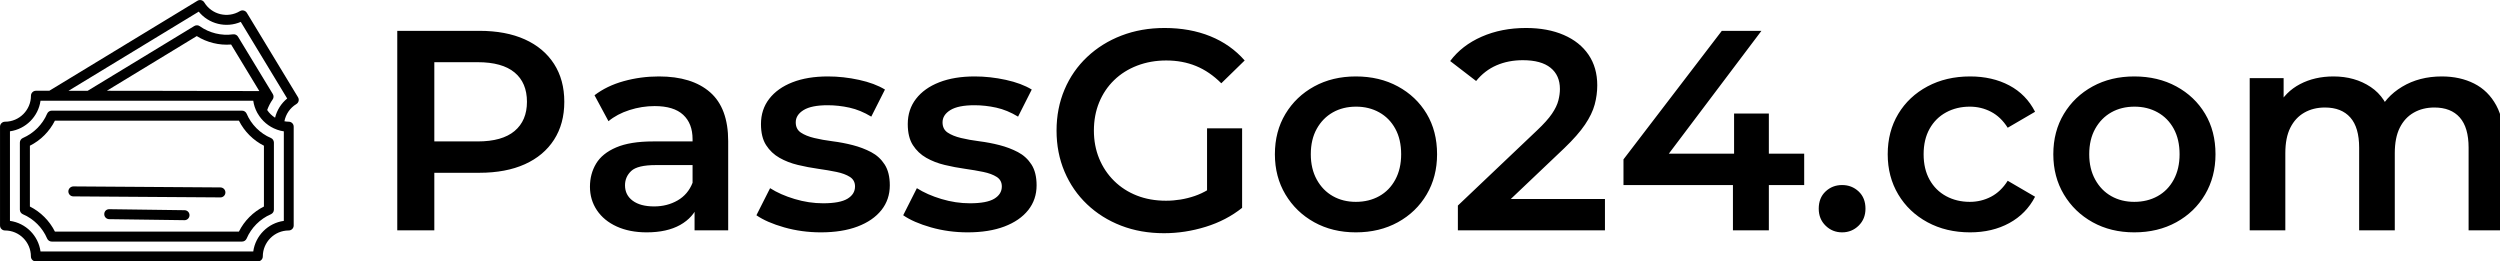
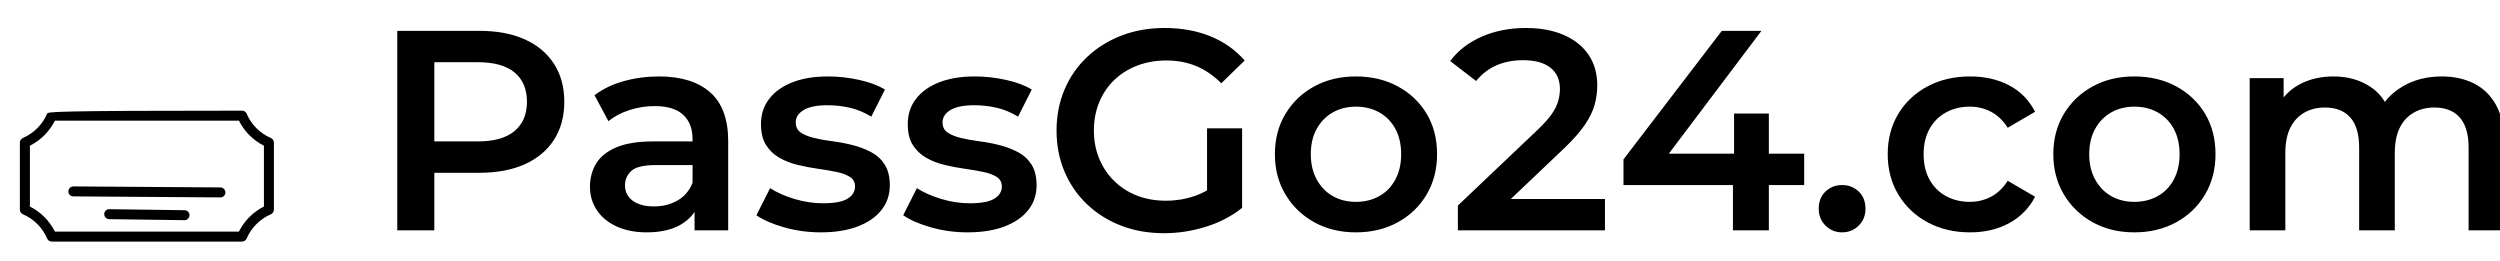
<svg xmlns="http://www.w3.org/2000/svg" baseProfile="full" height="28" version="1.1" viewBox="0 0 268 28" width="268">
  <defs />
  <g transform="translate(-2.285, -4.287)">
-     <path d="M 85.578,52.125 C 82.422,50.781 79.828,48.188 78.484,45.016 C 78.25,44.484 77.734,44.125 77.14,44.125 L 21.39,44.125 C 20.812,44.125 20.281,44.469 20.047,45.016 C 18.703,48.172 16.109,50.766 12.953,52.125 C 12.422,52.359 12.062,52.875 12.062,53.469 L 12.062,73.125 C 12.062,73.703 12.406,74.234 12.953,74.469 C 16.109,75.812 18.703,78.406 20.047,81.578 C 20.281,82.109 20.797,82.469 21.39,82.469 L 77.14,82.469 C 77.719,82.469 78.25,82.125 78.484,81.578 C 79.828,78.422 82.422,75.828 85.578,74.469 C 86.109,74.234 86.469,73.719 86.469,73.125 L 86.469,53.453 C 86.453,52.875 86.109,52.343 85.578,52.125 L 85.578,52.125 M 83.547,72.203 C 80.391,73.781 77.797,76.391 76.219,79.547 L 22.328,79.547 C 20.75,76.391 18.14,73.781 15,72.203 L 15,54.391 C 18.156,52.813 20.75,50.204 22.328,47.047 L 76.219,47.047 C 77.797,50.203 80.406,52.813 83.547,54.391 L 83.547,72.203" fill="rgb(0,0,0)" transform="scale(0.366)" />
+     <path d="M 85.578,52.125 C 82.422,50.781 79.828,48.188 78.484,45.016 C 78.25,44.484 77.734,44.125 77.14,44.125 C 20.812,44.125 20.281,44.469 20.047,45.016 C 18.703,48.172 16.109,50.766 12.953,52.125 C 12.422,52.359 12.062,52.875 12.062,53.469 L 12.062,73.125 C 12.062,73.703 12.406,74.234 12.953,74.469 C 16.109,75.812 18.703,78.406 20.047,81.578 C 20.281,82.109 20.797,82.469 21.39,82.469 L 77.14,82.469 C 77.719,82.469 78.25,82.125 78.484,81.578 C 79.828,78.422 82.422,75.828 85.578,74.469 C 86.109,74.234 86.469,73.719 86.469,73.125 L 86.469,53.453 C 86.453,52.875 86.109,52.343 85.578,52.125 L 85.578,52.125 M 83.547,72.203 C 80.391,73.781 77.797,76.391 76.219,79.547 L 22.328,79.547 C 20.75,76.391 18.14,73.781 15,72.203 L 15,54.391 C 18.156,52.813 20.75,50.204 22.328,47.047 L 76.219,47.047 C 77.797,50.203 80.406,52.813 83.547,54.391 L 83.547,72.203" fill="rgb(0,0,0)" transform="scale(0.366)" />
    <path d="M 70.812,66.609 L 27.734,66.312 C 26.953,66.328 26.281,66.953 26.265,67.765 C 26.265,68.578 26.906,69.234 27.718,69.234 L 70.796,69.531 L 70.812,69.531 C 71.609,69.531 72.265,68.89 72.265,68.078 C 72.265,67.281 71.624,66.625 70.812,66.609 L 70.812,66.609" fill="rgb(0,0,0)" transform="scale(0.366)" />
    <path d="M 60.312,73.281 L 38.25,72.984 C 37.391,72.968 36.781,73.625 36.781,74.422 C 36.766,75.234 37.406,75.89 38.219,75.906 L 60.281,76.203 L 60.296,76.203 C 61.093,76.203 61.734,75.562 61.749,74.765 C 61.765,73.953 61.124,73.297 60.312,73.281 L 60.312,73.281" fill="rgb(0,0,0)" transform="scale(0.366)" />
-     <path d="M 93.531,40.203 L 78.531,15.453 C 78.328,15.125 78,14.891 77.625,14.797 C 77.25,14.703 76.859,14.766 76.515,14.969 C 72.937,17.141 68.25,16 66.077,12.422 C 65.655,11.734 64.765,11.515 64.077,11.937 L 20.686,38.296 L 16.764,38.296 C 15.968,38.296 15.311,38.953 15.311,39.749 C 15.311,43.937 11.905,47.359 7.718,47.359 C 6.905,47.359 6.249,48.015 6.249,48.812 L 6.249,77.765 C 6.249,78.577 6.905,79.218 7.702,79.218 C 11.889,79.218 15.296,82.624 15.296,86.827 C 15.296,87.64 15.952,88.281 16.749,88.281 L 81.765,88.281 C 82.562,88.281 83.218,87.624 83.218,86.827 C 83.218,82.64 86.624,79.218 90.812,79.218 C 91.609,79.218 92.265,78.562 92.265,77.765 L 92.265,48.812 C 92.265,47.999 91.609,47.359 90.812,47.359 C 90.374,47.359 89.968,47.296 89.546,47.234 C 89.952,45.156 91.187,43.328 93.03,42.203 C 93.734,41.781 93.952,40.89 93.53,40.203 L 93.531,40.203 M 89.375,76.406 C 84.75,77.047 81.062,80.734 80.422,85.359 L 18.11,85.359 C 17.469,80.719 13.797,77.047 9.157,76.406 L 9.157,50.172 C 13.782,49.531 17.469,45.844 18.11,41.219 L 80.422,41.219 C 80.594,42.453 80.984,43.594 81.547,44.656 C 81.594,44.75 81.64,44.828 81.703,44.922 C 82.953,47.11 84.937,48.813 87.344,49.672 C 87.375,49.688 87.39,49.688 87.422,49.703 C 88.047,49.922 88.687,50.094 89.375,50.188 L 89.375,76.406 M 37.531,38.297 L 63.875,22.281 C 66.859,24.156 70.437,25.031 73.937,24.75 L 82.202,38.391 C 82.077,38.344 37.53,38.297 37.53,38.297 L 37.531,38.297 M 86.812,46.188 C 85.89,45.609 85.093,44.844 84.499,43.938 C 84.906,42.844 85.421,41.813 86.093,40.86 C 86.437,40.391 86.452,39.75 86.156,39.266 L 75.953,22.454 C 75.656,21.954 75.078,21.688 74.499,21.766 C 71.109,22.251 67.546,21.376 64.765,19.391 C 64.296,19.047 63.656,19.032 63.156,19.329 L 31.906,38.313 L 26.296,38.313 L 64.452,15.125 C 65.89,16.89 67.858,18.14 70.108,18.687 C 72.358,19.234 74.671,19.031 76.765,18.125 L 90.359,40.563 C 88.593,42 87.359,43.969 86.812,46.188 L 86.812,46.188" fill="rgb(0,0,0)" transform="scale(0.366)" />
    <path d="M2.872 21.694V0.306H11.672Q14.514 0.306 16.546 1.222Q18.578 2.139 19.678 3.85Q20.778 5.561 20.778 7.914Q20.778 10.267 19.678 11.978Q18.578 13.689 16.546 14.606Q14.514 15.522 11.672 15.522H5.072L6.844 13.658V21.694ZM6.844 14.086 5.072 12.161H11.489Q14.117 12.161 15.446 11.046Q16.775 9.931 16.775 7.914Q16.775 5.867 15.446 4.767Q14.117 3.667 11.489 3.667H5.072L6.844 1.711Z M34.742 21.694V18.394L34.528 17.692V11.917Q34.528 10.236 33.519 9.304Q32.511 8.372 30.464 8.372Q29.089 8.372 27.76 8.8Q26.431 9.228 25.514 9.992L24.017 7.211Q25.331 6.203 27.149 5.699Q28.967 5.194 30.922 5.194Q34.467 5.194 36.407 6.89Q38.347 8.586 38.347 12.131V21.694ZM29.608 21.908Q27.775 21.908 26.4 21.282Q25.025 20.656 24.276 19.54Q23.528 18.425 23.528 17.019Q23.528 15.644 24.185 14.544Q24.842 13.444 26.339 12.803Q27.836 12.161 30.311 12.161H35.047V14.697H30.586Q28.631 14.697 27.958 15.324Q27.286 15.95 27.286 16.867Q27.286 17.906 28.111 18.517Q28.936 19.128 30.403 19.128Q31.808 19.128 32.924 18.486Q34.039 17.844 34.528 16.592L35.169 18.883Q34.619 20.319 33.199 21.114Q31.778 21.908 29.608 21.908Z M48.278 21.908Q46.231 21.908 44.351 21.374Q42.472 20.839 41.372 20.075L42.839 17.172Q43.939 17.875 45.467 18.333Q46.994 18.792 48.522 18.792Q50.325 18.792 51.135 18.303Q51.944 17.814 51.944 16.989Q51.944 16.317 51.394 15.965Q50.844 15.614 49.958 15.431Q49.072 15.247 47.987 15.094Q46.903 14.942 45.818 14.682Q44.733 14.422 43.847 13.918Q42.961 13.414 42.411 12.558Q41.861 11.703 41.861 10.297Q41.861 8.739 42.747 7.593Q43.633 6.447 45.237 5.821Q46.842 5.194 49.042 5.194Q50.692 5.194 52.372 5.561Q54.053 5.928 55.153 6.6L53.686 9.503Q52.525 8.8 51.349 8.54Q50.172 8.281 49.011 8.281Q47.269 8.281 46.429 8.8Q45.589 9.319 45.589 10.114Q45.589 10.847 46.139 11.214Q46.689 11.581 47.575 11.794Q48.461 12.008 49.546 12.146Q50.631 12.283 51.7 12.558Q52.769 12.833 53.671 13.307Q54.572 13.781 55.122 14.636Q55.672 15.492 55.672 16.867Q55.672 18.394 54.771 19.525Q53.869 20.656 52.219 21.282Q50.569 21.908 48.278 21.908Z M64.014 21.908Q61.967 21.908 60.087 21.374Q58.208 20.839 57.108 20.075L58.575 17.172Q59.675 17.875 61.203 18.333Q62.731 18.792 64.258 18.792Q66.061 18.792 66.871 18.303Q67.681 17.814 67.681 16.989Q67.681 16.317 67.131 15.965Q66.581 15.614 65.694 15.431Q64.808 15.247 63.724 15.094Q62.639 14.942 61.554 14.682Q60.469 14.422 59.583 13.918Q58.697 13.414 58.147 12.558Q57.597 11.703 57.597 10.297Q57.597 8.739 58.483 7.593Q59.369 6.447 60.974 5.821Q62.578 5.194 64.778 5.194Q66.428 5.194 68.108 5.561Q69.789 5.928 70.889 6.6L69.422 9.503Q68.261 8.8 67.085 8.54Q65.908 8.281 64.747 8.281Q63.006 8.281 62.165 8.8Q61.325 9.319 61.325 10.114Q61.325 10.847 61.875 11.214Q62.425 11.581 63.311 11.794Q64.197 12.008 65.282 12.146Q66.367 12.283 67.436 12.558Q68.506 12.833 69.407 13.307Q70.308 13.781 70.858 14.636Q71.408 15.492 71.408 16.867Q71.408 18.394 70.507 19.525Q69.606 20.656 67.956 21.282Q66.306 21.908 64.014 21.908Z M85.067 22.0Q82.561 22.0 80.468 21.19Q78.375 20.381 76.817 18.899Q75.258 17.417 74.403 15.4Q73.547 13.383 73.547 11Q73.547 8.617 74.403 6.6Q75.258 4.583 76.832 3.101Q78.406 1.619 80.514 0.81Q82.622 0.0 85.128 0.0Q87.847 0.0 90.032 0.886Q92.217 1.772 93.714 3.483L91.208 5.928Q89.956 4.675 88.504 4.079Q87.053 3.483 85.311 3.483Q83.631 3.483 82.194 4.033Q80.758 4.583 79.719 5.592Q78.681 6.6 78.115 7.975Q77.55 9.35 77.55 11Q77.55 12.619 78.115 13.994Q78.681 15.369 79.719 16.393Q80.758 17.417 82.164 17.967Q83.569 18.517 85.281 18.517Q86.869 18.517 88.351 18.012Q89.833 17.508 91.178 16.317L93.439 19.281Q91.758 20.625 89.543 21.312Q87.328 22.0 85.067 22.0ZM93.439 19.281 89.681 18.761V10.756H93.439Z M105.631 21.908Q103.125 21.908 101.169 20.824Q99.214 19.739 98.083 17.844Q96.953 15.95 96.953 13.536Q96.953 11.092 98.083 9.212Q99.214 7.333 101.169 6.264Q103.125 5.194 105.631 5.194Q108.167 5.194 110.137 6.264Q112.108 7.333 113.224 9.197Q114.339 11.061 114.339 13.536Q114.339 15.95 113.224 17.844Q112.108 19.739 110.137 20.824Q108.167 21.908 105.631 21.908ZM105.631 18.639Q107.036 18.639 108.136 18.028Q109.236 17.417 109.862 16.256Q110.489 15.094 110.489 13.536Q110.489 11.947 109.862 10.801Q109.236 9.656 108.136 9.044Q107.036 8.433 105.661 8.433Q104.256 8.433 103.171 9.044Q102.086 9.656 101.444 10.801Q100.803 11.947 100.803 13.536Q100.803 15.094 101.444 16.256Q102.086 17.417 103.171 18.028Q104.256 18.639 105.631 18.639Z M116.569 21.694V19.036L125.064 10.969Q126.133 9.961 126.653 9.197Q127.172 8.433 127.34 7.776Q127.508 7.119 127.508 6.539Q127.508 5.072 126.5 4.262Q125.492 3.453 123.536 3.453Q121.978 3.453 120.71 4.003Q119.442 4.553 118.525 5.683L115.744 3.544Q116.997 1.864 119.121 0.932Q121.244 0.0 123.872 0.0Q126.194 0.0 127.921 0.749Q129.647 1.497 130.579 2.872Q131.511 4.247 131.511 6.142Q131.511 7.181 131.236 8.204Q130.961 9.228 130.197 10.358Q129.433 11.489 127.967 12.894L120.664 19.831L119.839 18.333H132.336V21.694Z M134.322 16.836V14.086L144.864 0.306H149.111L138.722 14.086L136.736 13.475H153.694V16.836ZM146.056 21.694V16.836L146.178 13.475V9.167H149.906V21.694Z M157.758 21.908Q156.719 21.908 155.986 21.19Q155.253 20.472 155.253 19.372Q155.253 18.211 155.986 17.524Q156.719 16.836 157.758 16.836Q158.797 16.836 159.531 17.524Q160.264 18.211 160.264 19.372Q160.264 20.472 159.531 21.19Q158.797 21.908 157.758 21.908Z M171.478 21.908Q168.911 21.908 166.91 20.824Q164.908 19.739 163.778 17.844Q162.647 15.95 162.647 13.536Q162.647 11.092 163.778 9.212Q164.908 7.333 166.91 6.264Q168.911 5.194 171.478 5.194Q173.861 5.194 175.679 6.157Q177.497 7.119 178.444 8.983L175.511 10.694Q174.778 9.533 173.724 8.983Q172.669 8.433 171.447 8.433Q170.042 8.433 168.911 9.044Q167.781 9.656 167.139 10.801Q166.497 11.947 166.497 13.536Q166.497 15.125 167.139 16.271Q167.781 17.417 168.911 18.028Q170.042 18.639 171.447 18.639Q172.669 18.639 173.724 18.089Q174.778 17.539 175.511 16.378L178.444 18.089Q177.497 19.922 175.679 20.915Q173.861 21.908 171.478 21.908Z M189.078 21.908Q186.572 21.908 184.617 20.824Q182.661 19.739 181.531 17.844Q180.4 15.95 180.4 13.536Q180.4 11.092 181.531 9.212Q182.661 7.333 184.617 6.264Q186.572 5.194 189.078 5.194Q191.614 5.194 193.585 6.264Q195.556 7.333 196.671 9.197Q197.786 11.061 197.786 13.536Q197.786 15.95 196.671 17.844Q195.556 19.739 193.585 20.824Q191.614 21.908 189.078 21.908ZM189.078 18.639Q190.483 18.639 191.583 18.028Q192.683 17.417 193.31 16.256Q193.936 15.094 193.936 13.536Q193.936 11.947 193.31 10.801Q192.683 9.656 191.583 9.044Q190.483 8.433 189.108 8.433Q187.703 8.433 186.618 9.044Q185.533 9.656 184.892 10.801Q184.25 11.947 184.25 13.536Q184.25 15.094 184.892 16.256Q185.533 17.417 186.618 18.028Q187.703 18.639 189.078 18.639Z M201.453 21.694V5.378H205.089V9.717L204.447 8.433Q205.272 6.844 206.846 6.019Q208.419 5.194 210.436 5.194Q212.728 5.194 214.424 6.325Q216.119 7.456 216.669 9.747L215.172 9.228Q215.967 7.394 217.8 6.294Q219.633 5.194 222.047 5.194Q224.003 5.194 225.515 5.958Q227.028 6.722 227.883 8.296Q228.739 9.869 228.739 12.344V21.694H224.919V12.833Q224.919 10.664 223.972 9.594Q223.025 8.525 221.253 8.525Q220.0 8.525 219.037 9.075Q218.075 9.625 217.54 10.694Q217.006 11.764 217.006 13.414V21.694H213.186V12.833Q213.186 10.664 212.239 9.594Q211.292 8.525 209.519 8.525Q208.267 8.525 207.304 9.075Q206.342 9.625 205.807 10.694Q205.272 11.764 205.272 13.414V21.694Z " fill="rgb(0,0,0)" transform="translate(42, 7.287)" />
  </g>
</svg>